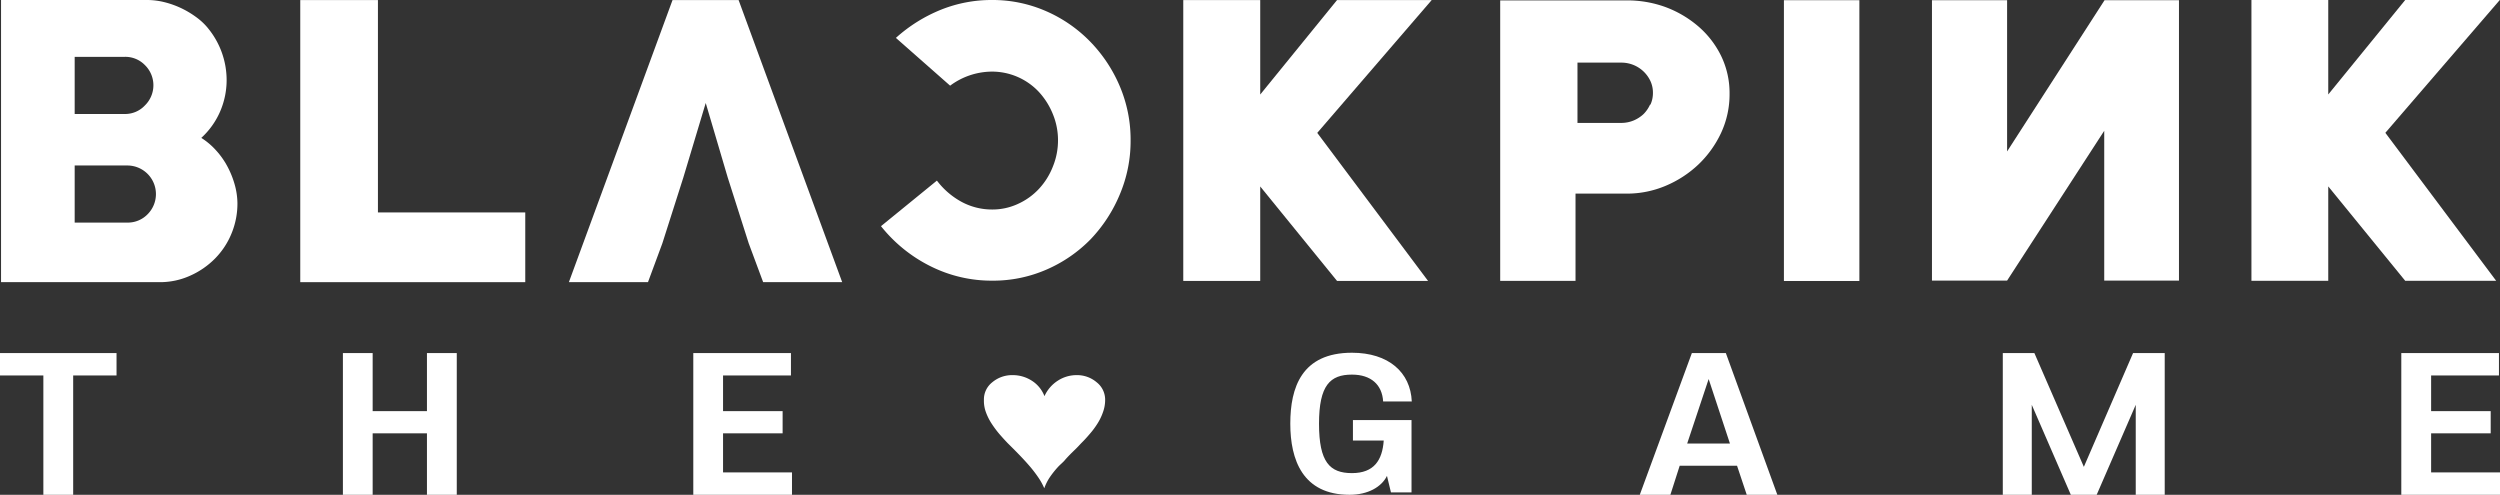
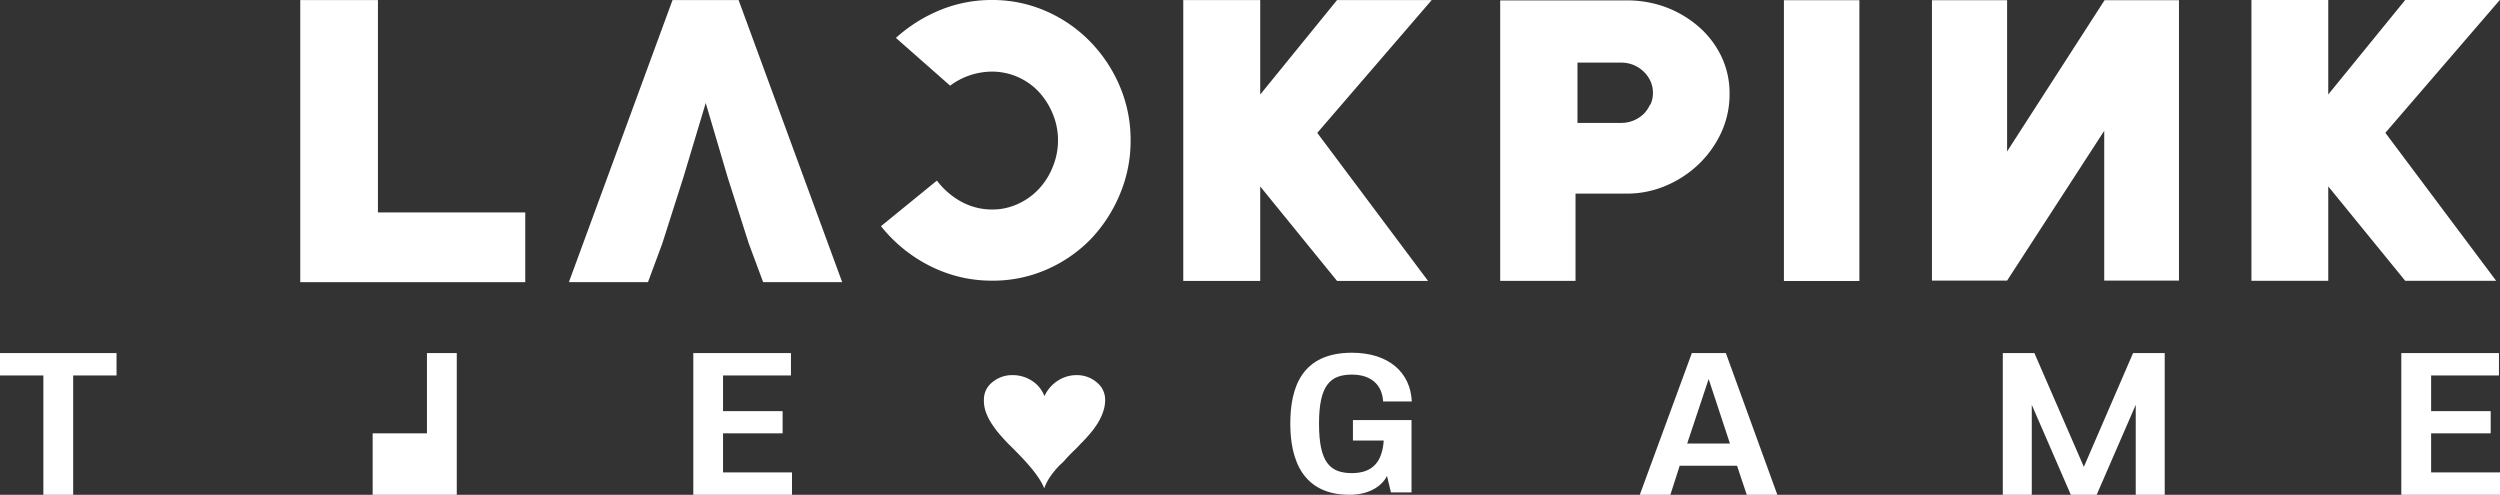
<svg xmlns="http://www.w3.org/2000/svg" id="레이어_1" data-name="레이어 1" viewBox="0 0 384 76">
  <rect x="0" y="0" width="384" height="76" fill="#333333" stroke="none" />
  <defs>
    <style>.cls-1{fill:#fff;}</style>
  </defs>
  <path class="cls-1" d="M0,54.23H17.9v3.44H11.24V76H6.66V57.67H0Z" />
-   <path class="cls-1" d="M65.58,66.56H57.24V76H52.67V54.23h4.57v8.92h8.34V54.23h4.58V76H65.58Z" />
+   <path class="cls-1" d="M65.58,66.56H57.24V76H52.67h4.57v8.92h8.34V54.23h4.58V76H65.58Z" />
  <path class="cls-1" d="M106.49,54.23h15v3.44H111.06v5.48h9.15v3.41h-9.15v6h10.59V76H106.49Z" />
  <path class="cls-1" d="M207.66,54.18c5.61,0,9,3,9.19,7.49h-4.4c-.15-2.56-1.84-4.13-4.79-4.13-3.34,0-5.06,1.62-5.06,7.54s1.66,7.59,5.06,7.59,4.67-2,4.88-5h-4.73V64.52h9V75.63h-3.16l-.61-2.53c-.84,1.7-2.92,2.9-5.75,2.9-7.2,0-9.1-5.38-9.1-10.92S199.92,54.18,207.66,54.18Z" />
  <path class="cls-1" d="M251.87,76l8-21.77h5.22L273,76h-4.7l-1.49-4.46H258L256.57,76Zm10.58-17.78-3.3,9.91h6.57Z" />
  <path class="cls-1" d="M318.08,76l-6-13.82V76h-4.45V54.23h4.85l7.6,17.48,7.56-17.48h4.86V76h-4.45V62.18l-6,13.82Z" />
  <path class="cls-1" d="M368.84,54.23h15v3.44H373.42v5.48h9.15v3.41h-9.15v6H384V76H368.84Z" />
-   <path class="cls-1" d="M31.94,4.32a9.64,9.64,0,0,0-1.86-1.73,14.15,14.15,0,0,0-2.32-1.37A13.94,13.94,0,0,0,25.2.32,11.27,11.27,0,0,0,22.68,0H.16V43.34h24.4a11.18,11.18,0,0,0,4.66-1A12.44,12.44,0,0,0,33,39.74a11.77,11.77,0,0,0,2.55-3.85,12,12,0,0,0,.92-4.66,11,11,0,0,0-.42-2.88,13.77,13.77,0,0,0-1.14-2.82,12.09,12.09,0,0,0-1.74-2.45,10.91,10.91,0,0,0-2.25-1.9,11.9,11.9,0,0,0,2.89-4.05,12.15,12.15,0,0,0,1-4.83,12.56,12.56,0,0,0-2.89-8M11.47,8.73h7.71A4.19,4.19,0,0,1,22.26,10a4.33,4.33,0,0,1,0,6.19,4.16,4.16,0,0,1-3.08,1.32H11.47ZM22.68,32.9a4.23,4.23,0,0,1-3.11,1.29h-8.1V25.42h8.1a4.39,4.39,0,0,1,3.11,7.48" />
  <polygon class="cls-1" points="46.12 0.01 46.12 43.34 80.68 43.34 80.68 32.63 58.05 32.63 58.05 0.01 46.12 0.01" />
  <polygon class="cls-1" points="103.3 0.01 87.38 43.34 99.53 43.34 101.74 37.37 104.96 27.27 108.4 15.82 111.78 27.27 115 37.37 117.22 43.34 129.36 43.34 113.45 0.01 103.3 0.01" />
  <path class="cls-1" d="M143,40.93a20.93,20.93,0,0,0,9.4,2.18,20.5,20.5,0,0,0,8.36-1.71,21.32,21.32,0,0,0,6.77-4.66A22.46,22.46,0,0,0,172,29.87a21,21,0,0,0,1.66-8.31A20.94,20.94,0,0,0,172,13.25a22.22,22.22,0,0,0-4.56-6.87,21.35,21.35,0,0,0-6.77-4.67A20.49,20.49,0,0,0,152.35,0a20.82,20.82,0,0,0-7.81,1.49,23.45,23.45,0,0,0-6.93,4.33l8.33,7.34A10.82,10.82,0,0,1,152.3,11a9.85,9.85,0,0,1,7.29,3.14,11.19,11.19,0,0,1,2.13,3.39,10.5,10.5,0,0,1,.79,4,10.64,10.64,0,0,1-.79,4.06A10.76,10.76,0,0,1,159.59,29a10.06,10.06,0,0,1-3.21,2.31,9.32,9.32,0,0,1-4,.87A9.83,9.83,0,0,1,147.69,31a11.79,11.79,0,0,1-3.78-3.26l-8.59,7A22.56,22.56,0,0,0,143,40.93" />
  <polygon class="cls-1" points="181.75 0.01 181.75 43.15 193.57 43.15 193.57 28.64 205.37 43.15 219.35 43.15 202.33 20.41 219.91 0.01 205.37 0.01 193.57 14.52 193.57 0.01 181.75 0.01" />
  <rect class="cls-1" x="274.01" y="0.03" width="11.59" height="43.13" />
  <polygon class="cls-1" points="334.69 43.1 334.69 0.03 323.26 0.03 308.29 23.26 308.29 0.03 296.75 0.03 296.75 43.1 308.29 43.1 323.21 20.09 323.21 43.1 334.69 43.1" />
  <polygon class="cls-1" points="345.82 0 345.82 43.13 357.62 43.13 357.62 28.63 369.44 43.13 383.41 43.13 366.39 20.4 383.97 0 369.44 0 357.62 14.51 357.62 0 345.82 0" />
  <path class="cls-1" d="M255.75,1.06a17.16,17.16,0,0,0-6-1H230.43V43.14H242V29.74h7.82a15.24,15.24,0,0,0,6-1.19,16.72,16.72,0,0,0,5.05-3.28,16.1,16.1,0,0,0,3.49-4.86,14,14,0,0,0,1.3-6,13.05,13.05,0,0,0-1.3-5.83A14.2,14.2,0,0,0,260.8,4a16.58,16.58,0,0,0-5.05-2.94m-2.3,15a4.9,4.9,0,0,1-1,1.46,5.08,5.08,0,0,1-1.56,1,4.93,4.93,0,0,1-1.89.36h-6.7V9.62H249a4.91,4.91,0,0,1,4.5,2.82,4.22,4.22,0,0,1,.39,1.82,4.26,4.26,0,0,1-.39,1.83" />
  <path class="cls-1" d="M162.42,71.82a14.15,14.15,0,0,0-1.2,1.53A7.61,7.61,0,0,0,160.4,75a9.46,9.46,0,0,0-.92-1.67,19.63,19.63,0,0,0-1.19-1.57c-.57-.67-1.15-1.3-1.73-1.9s-1.17-1.19-1.77-1.78c-.42-.44-.86-.92-1.3-1.43A16.08,16.08,0,0,1,152.27,65a8.67,8.67,0,0,1-.85-1.73,5.08,5.08,0,0,1-.29-1.85,3.34,3.34,0,0,1,1.28-2.7,4.73,4.73,0,0,1,3.13-1.1,5.38,5.38,0,0,1,2.89.82,4.88,4.88,0,0,1,2,2.41,5.5,5.5,0,0,1,2.07-2.39,5.25,5.25,0,0,1,2.84-.84,4.64,4.64,0,0,1,3.11,1.1,3.39,3.39,0,0,1,1.3,2.7,5.42,5.42,0,0,1-.32,1.85,8.31,8.31,0,0,1-.82,1.73,12.57,12.57,0,0,1-1.22,1.65c-.44.52-.88,1-1.3,1.41-.26.28-.51.55-.76.8l-.77.75c-.35.36-.7.71-1,1.07S162.79,71.4,162.42,71.82Z" />
</svg>